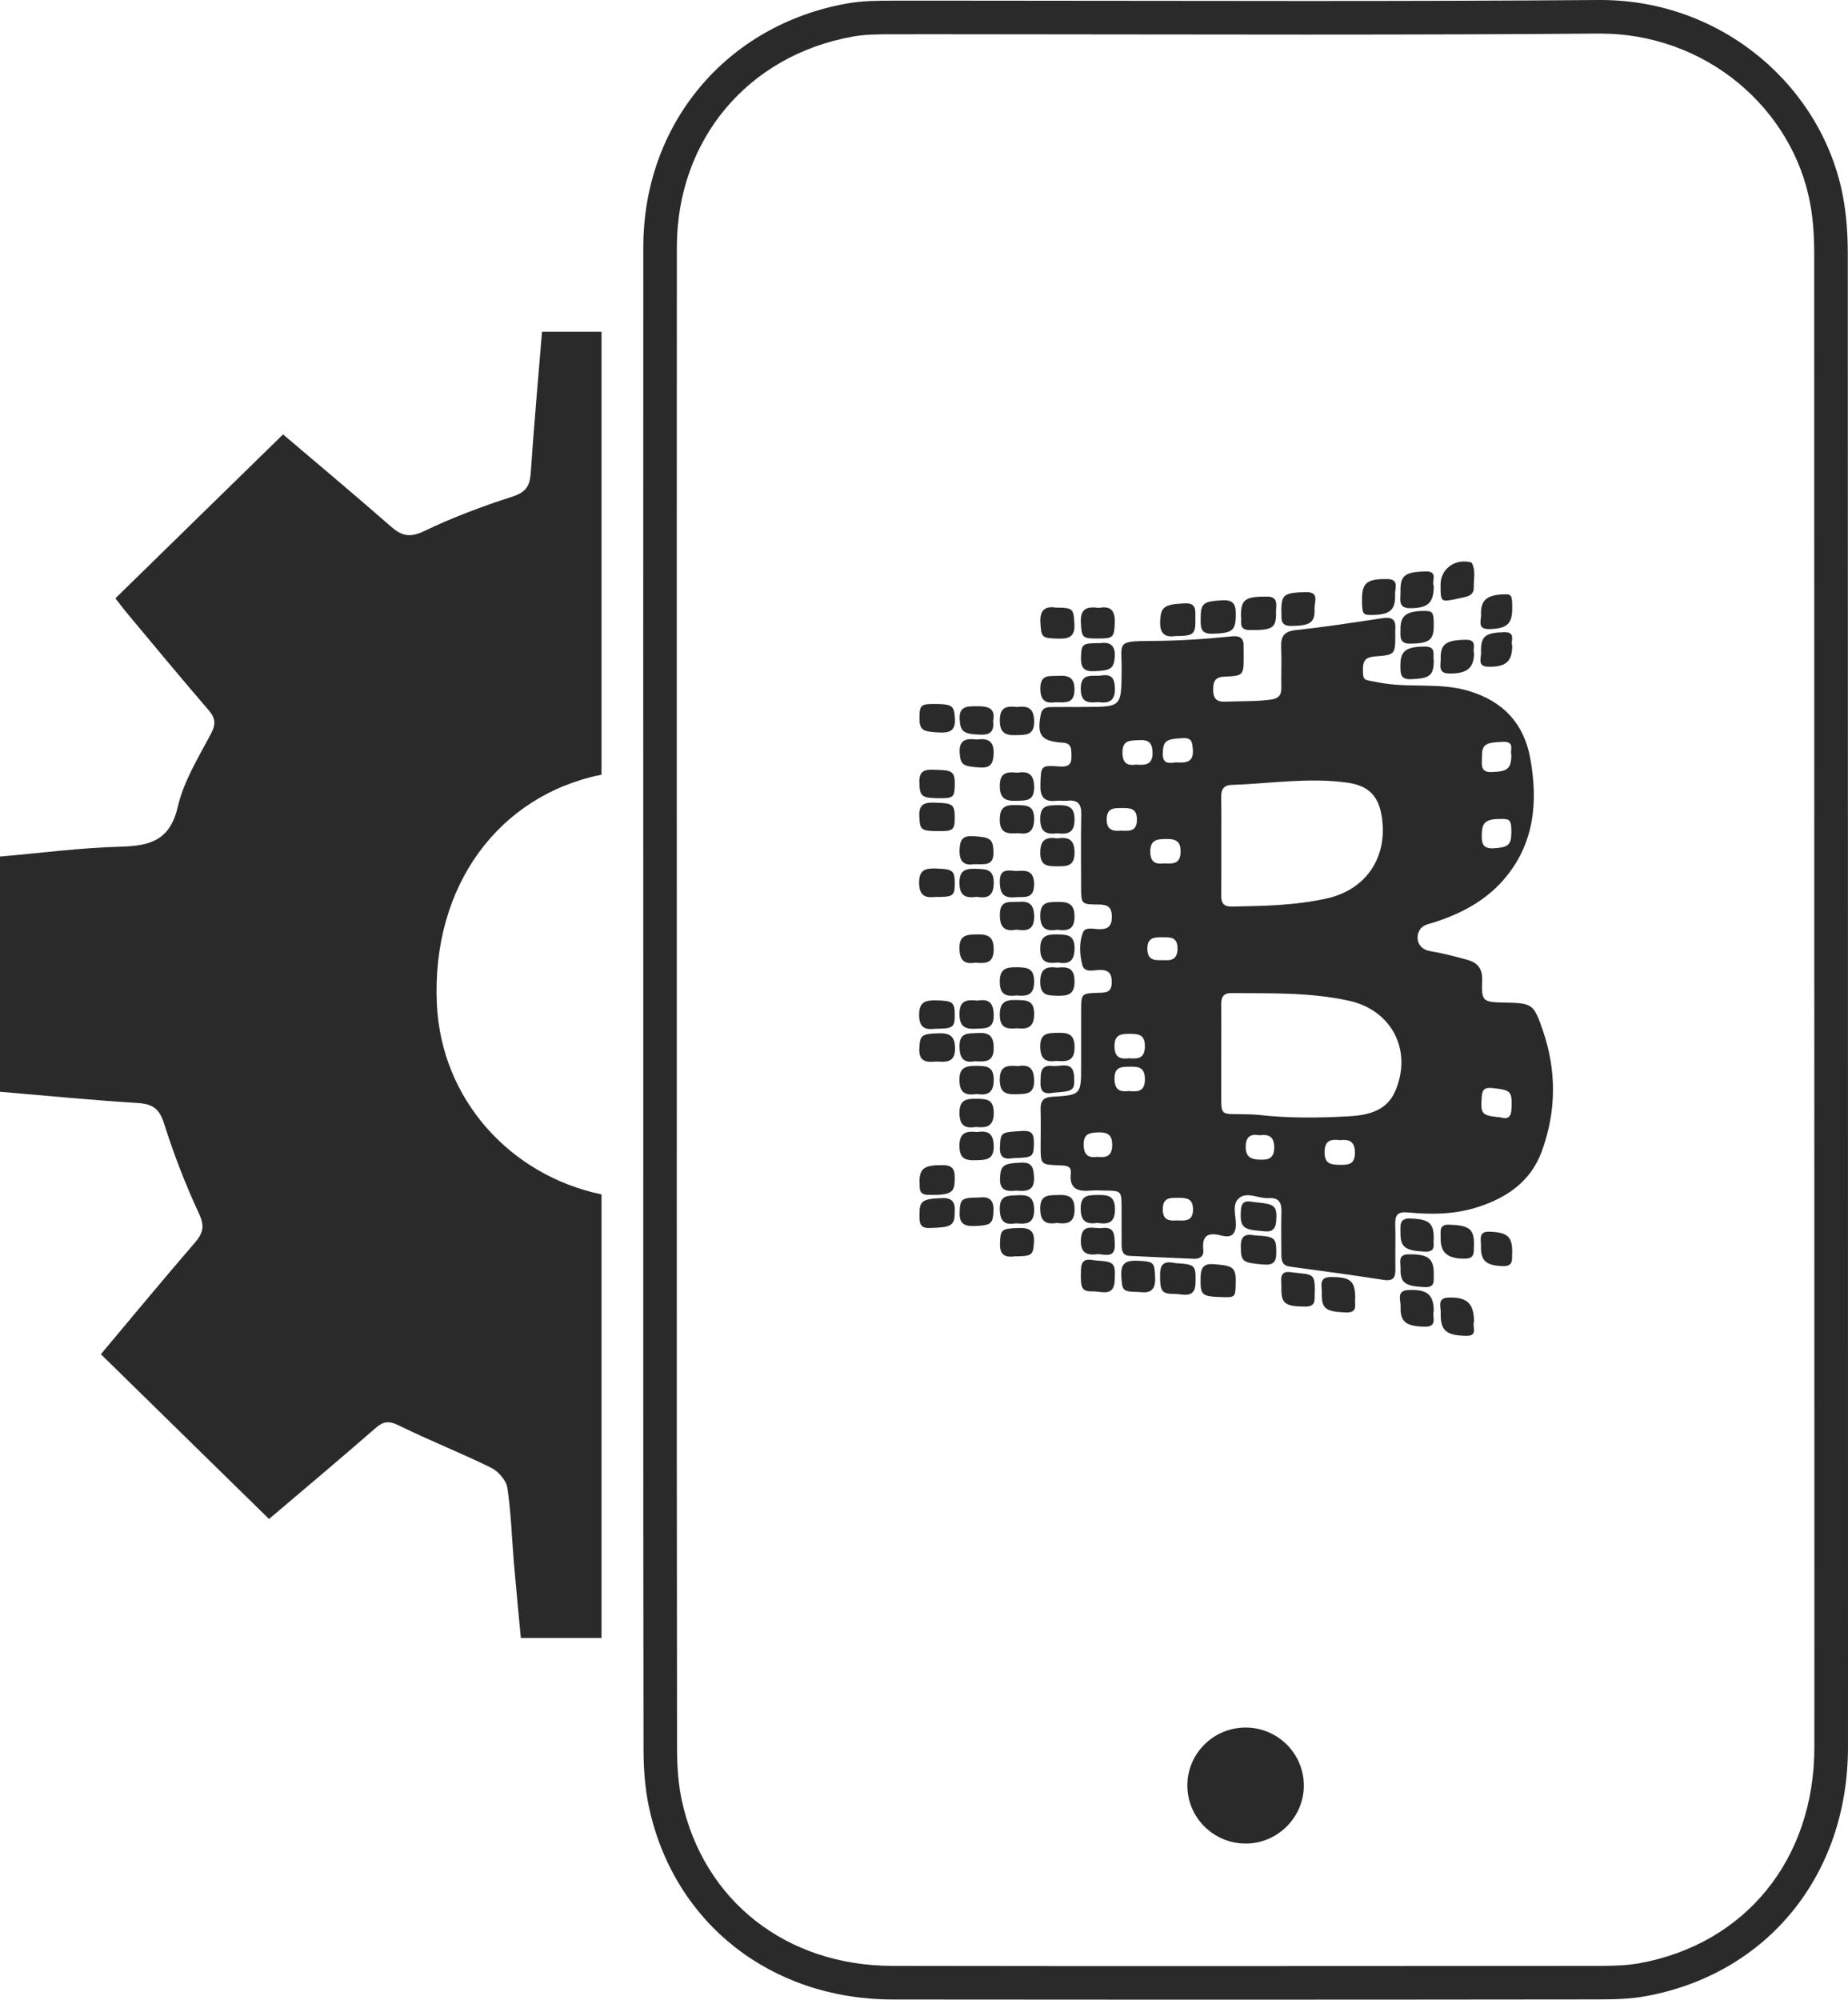
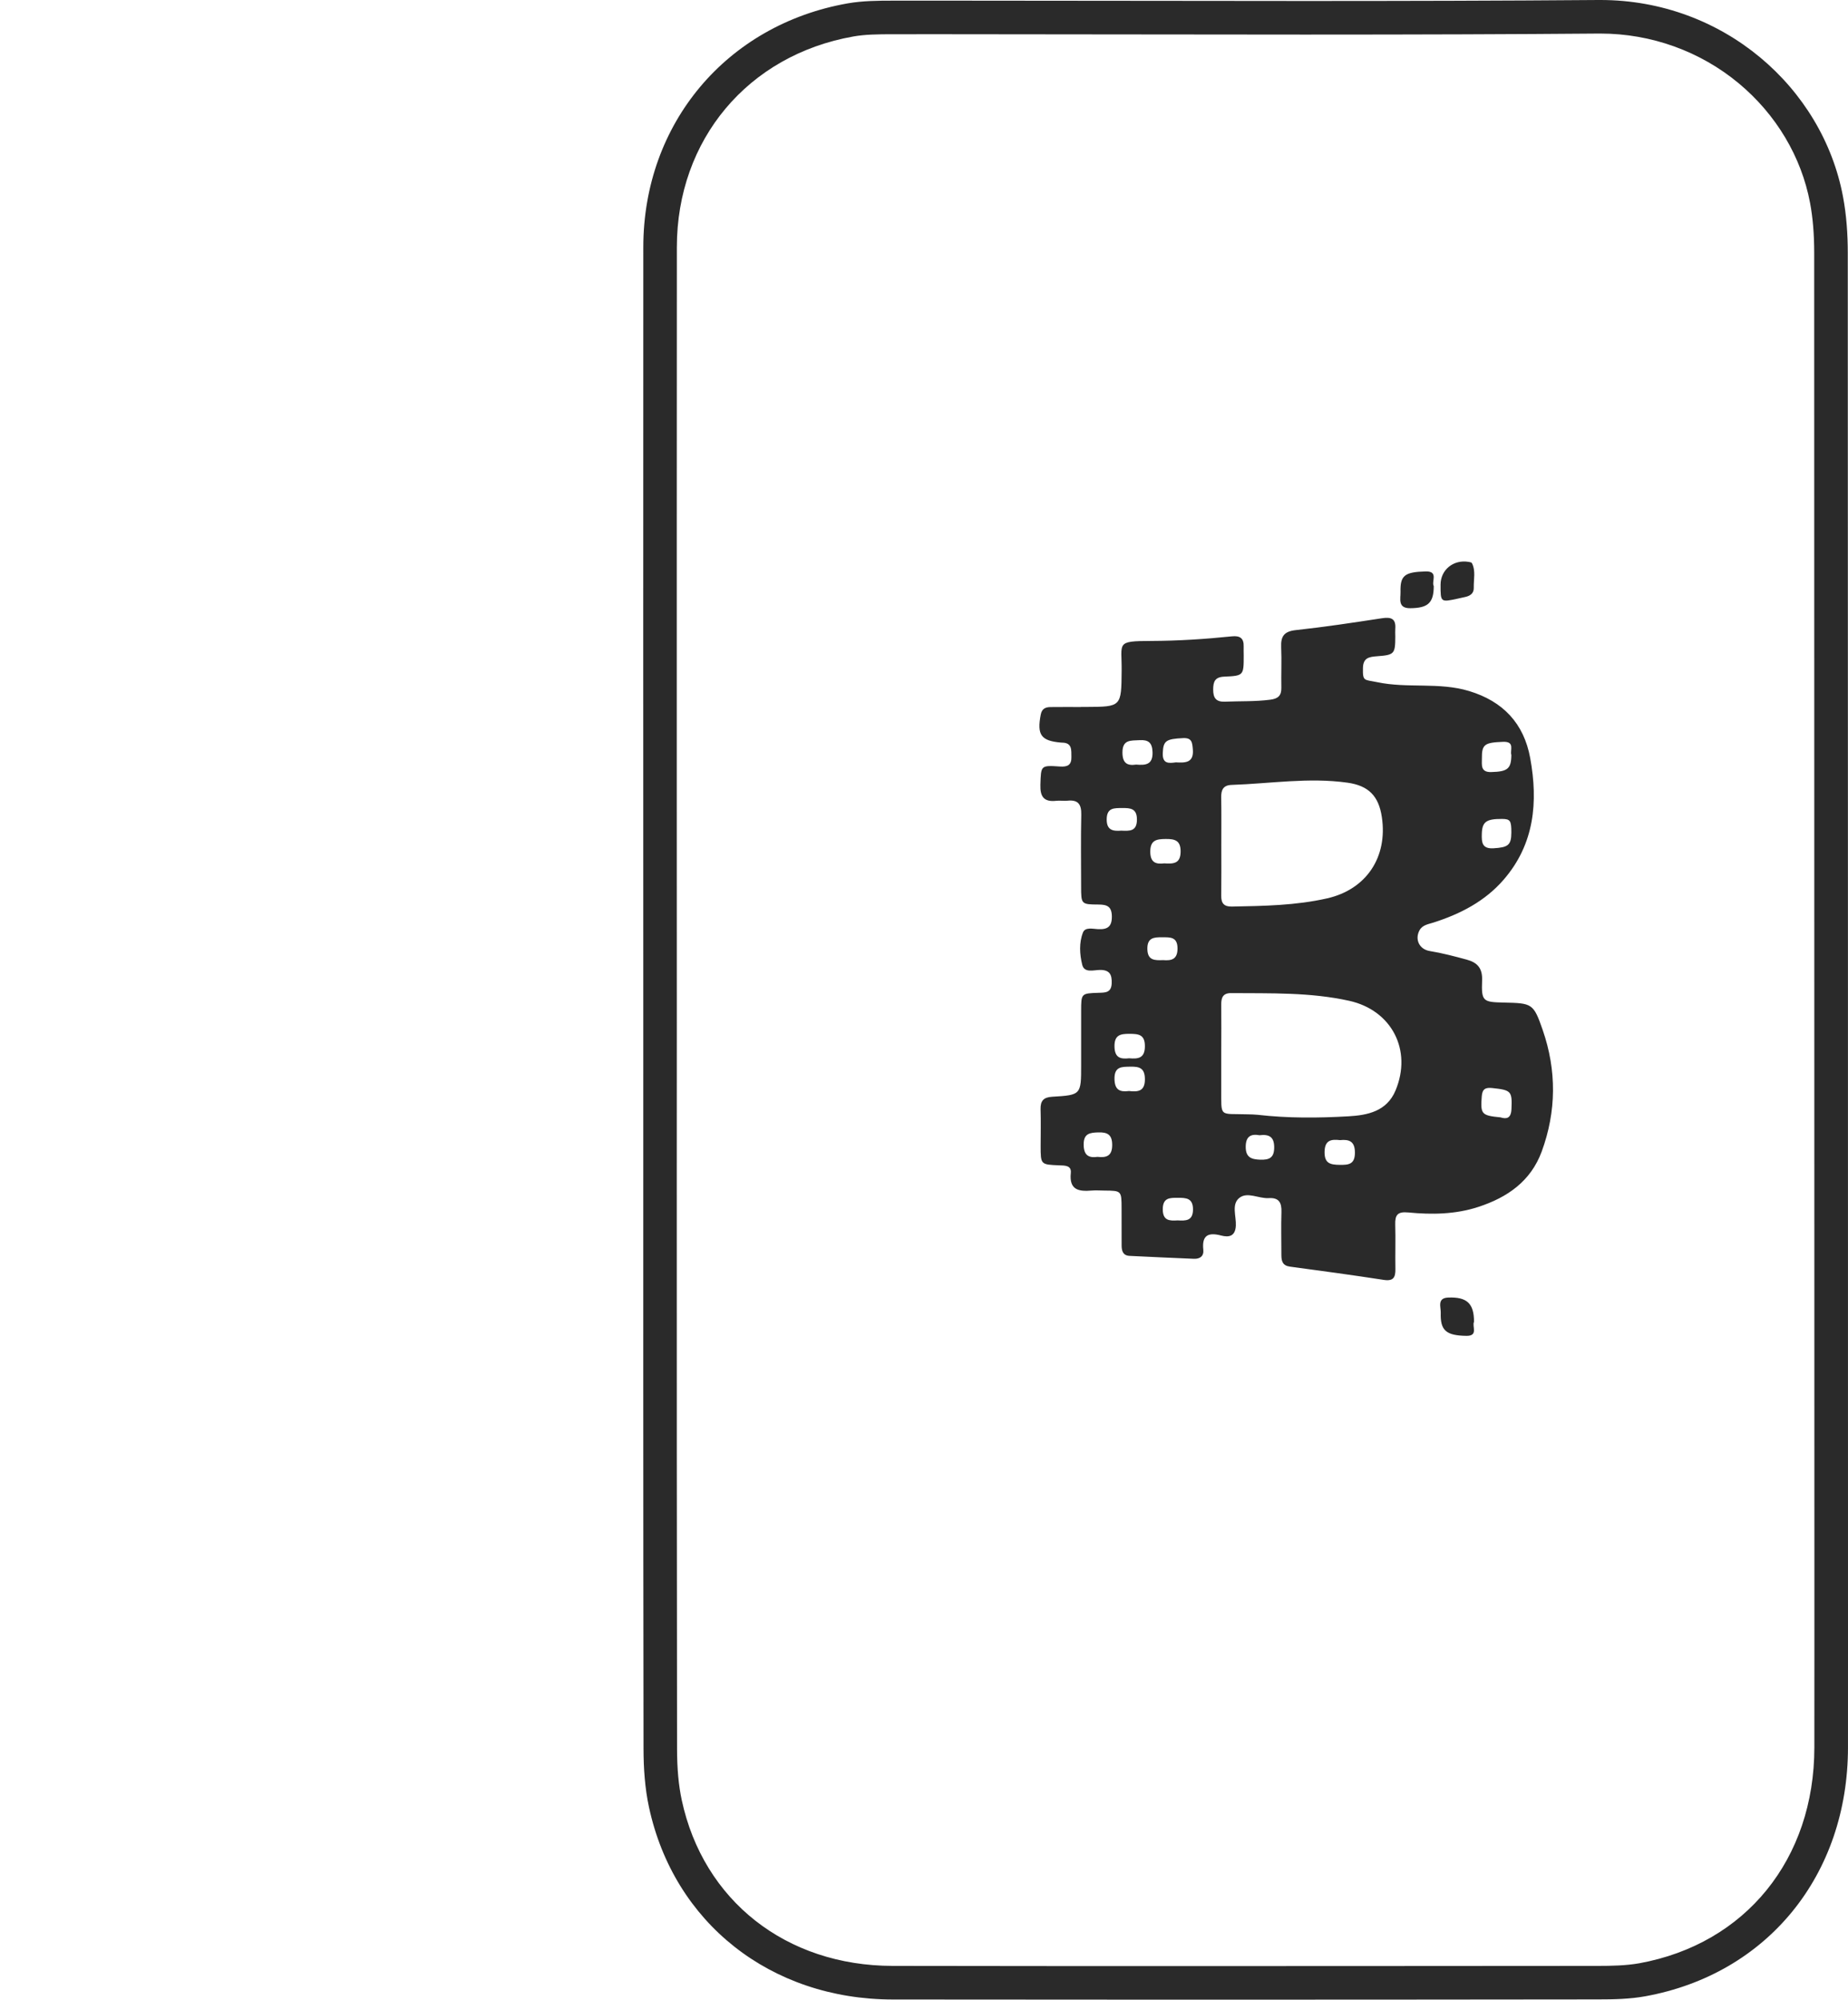
<svg xmlns="http://www.w3.org/2000/svg" width="84.867" height="91.811" viewBox="0 0 84.867 91.811">
-   <path fill="#2a2a2a" d="M57.188 79.317c-1.479.008-2.678 1.217-2.661 2.687.017 1.475 1.227 2.651 2.71 2.64 1.446-.012 2.644-1.221 2.64-2.666-.002-1.475-1.208-2.669-2.689-2.661zM24.373 21.725c-.042.597-.229.879-.844 1.077-1.376.442-2.742.956-4.047 1.581-.646.309-1.021.237-1.522-.202-1.675-1.466-3.383-2.894-4.961-4.236-2.587 2.529-5.121 5.007-7.7 7.526.203.261.392.512.595.753 1.222 1.462 2.438 2.933 3.681 4.375.324.375.349.647.109 1.098-.571 1.081-1.246 2.167-1.516 3.333-.356 1.546-1.256 1.806-2.618 1.843-1.857.05-3.71.294-5.55.454v10.799c2.141.182 4.228.387 6.32.516.679.044.994.249 1.212.935.446 1.409.981 2.801 1.607 4.142.274.585.185.903-.195 1.342-1.473 1.708-2.91 3.446-4.311 5.115 2.6 2.548 5.146 5.043 7.722 7.565 1.557-1.324 3.242-2.733 4.895-4.177.383-.337.643-.325 1.092-.104 1.386.681 2.829 1.246 4.216 1.931.329.161.691.578.742.924.173 1.144.205 2.313.302 3.469.099 1.151.212 2.294.317 3.421h3.705V54.838c-4.182-.872-7.373-4.358-7.563-8.77-.238-5.422 2.863-9.554 7.563-10.5V15.23h-2.732c-.18 2.189-.374 4.34-.519 6.495z" />
-   <path fill="none" d="M83.316 11.625c0-.87-.062-1.627-.191-2.313-.397-2.114-1.561-4.063-3.276-5.489-1.77-1.471-4.022-2.283-6.35-2.283h-.088c-3.913.032-8.193.047-13.469.047-2.844 0-5.69-.005-8.535-.008-2.845-.004-5.687-.009-8.531-.009l-.933.001h-.933c-.701.001-1.28.008-1.814.102-4.849.855-8.108 4.742-8.111 9.672-.005 8.412-.004 16.966-.004 25.238 0 3.459.002 6.92.002 10.379l-.002 6.869c0 8.732 0 16.979.013 26.459 0 .916.073 1.687.215 2.355.992 4.619 4.794 7.61 9.686 7.614 4.625.008 9.23.01 13.122.01 7.021 0 13.988-.008 19.271-.01.628 0 1.292-.013 1.893-.12 4.885-.888 8.042-4.78 8.043-9.917.001-5.392.002-.644.002-5.434-.001-13.994-.005-50.402-.01-63.163z" />
  <path fill="#2a2a2a" d="M84.867 75.327c0-12.908-.003-50.179-.01-63.703 0-.866-.059-1.747-.22-2.596C83.699 4.023 79.145 0 73.498 0h-.094c-4.488.035-8.974.045-13.463.045-5.687 0-11.379-.016-17.066-.016-.622 0-1.244.001-1.865.001-.696 0-1.402.006-2.083.125-5.569.982-9.38 5.529-9.384 11.189-.007 11.872-.001 23.745-.001 35.618 0 11.845-.006 21.487.011 33.33.001.895.062 1.806.25 2.678 1.143 5.316 5.585 8.825 11.191 8.833 4.374.006 8.749.008 13.123.008 6.424 0 12.851-.004 19.273-.012.722 0 1.458-.015 2.167-.144 5.607-1.018 9.309-5.563 9.309-11.433-.001-1.647-.001-3.27.001-4.895zM75.28 90.14c-.602.107-1.265.12-1.893.12-5.283.002-12.25.01-19.271.01-3.892 0-8.496-.002-13.122-.01-4.892-.004-8.694-2.995-9.686-7.614-.143-.669-.215-1.439-.215-2.355-.013-9.479-.013-17.727-.013-26.459l.002-6.869c0-3.458-.002-6.919-.002-10.379 0-8.272-.001-16.826.004-25.238.003-4.93 3.262-8.817 8.111-9.672.534-.094 1.113-.101 1.814-.102h.933l.933-.001c2.844 0 5.687.005 8.531.009 2.845.003 5.691.008 8.535.008 5.276 0 9.556-.015 13.469-.047h.088c2.327 0 4.58.812 6.35 2.283 1.716 1.426 2.879 3.375 3.276 5.489.129.685.191 1.442.191 2.313.005 12.761.009 49.169.009 63.165 0 4.79-.001.042-.002 5.434-.001 5.135-3.157 9.027-8.042 9.915z" />
-   <path clip-rule="evenodd" fill="none" d="M49.638 32.46v.004c-.464 0-.929-.004-1.394.002-.229.003-.398.069-.451.346-.179.929.01 1.204.923 1.284.019.001.039.002.058.003.476.005.419.352.427.661.009.363-.175.458-.515.436-.906-.062-.879-.051-.909.834-.018.548.16.802.725.74.172-.02.35.013.522-.005.489-.052.64.17.63.642-.024 1.104-.008 2.207-.007 3.311.002.795.003.81.797.814.391.002.61.085.615.544.005.479-.204.607-.633.587-.241-.011-.591-.106-.693.151-.186.473-.154 1.008-.034 1.487.097.387.527.236.813.234.458-.004.555.226.539.621-.018.433-.304.42-.606.429-.793.026-.795.029-.797.826-.001.832 0 1.665 0 2.497 0 1.359 0 1.371-1.329 1.45-.399.023-.545.188-.534.576.018.561.003 1.123.003 1.685.001.853.002.854.847.887.255.01.577-.007.539.354-.082.784.37.855.961.804.192-.017.387 0 .581.001.787.007.787.007.789.822.001.562.004 1.123.002 1.685-.001.258.059.476.363.491.985.05 1.971.092 2.956.134.28.012.464-.123.433-.413-.072-.67.226-.81.821-.655.35.091.648.041.673-.45.023-.434-.208-.98.156-1.274.373-.302.896.036 1.354.006.473-.029.598.211.584.639-.021.657-.003 1.316-.003 1.975 0 .275.055.487.393.532 1.438.193 2.875.388 4.309.609.448.069.541-.121.534-.502-.012-.679.012-1.356-.007-2.033-.013-.44.099-.609.598-.561 1.082.105 2.167.089 3.22-.255 1.331-.435 2.405-1.177 2.908-2.542.681-1.847.691-3.721.05-5.575-.426-1.231-.485-1.236-1.788-1.265-.965-.021-1.033-.058-.997-1.021.021-.557-.217-.817-.709-.951-.56-.152-1.12-.3-1.695-.394-.48-.077-.695-.534-.472-.949.134-.25.407-.283.641-.358 1.237-.396 2.366-.976 3.228-1.973 1.413-1.633 1.583-3.561 1.216-5.578-.29-1.592-1.248-2.609-2.81-3.08-1.38-.417-2.82-.111-4.218-.406-.601-.126-.666-.021-.653-.653.009-.47.288-.51.649-.537.799-.059.834-.109.836-.912 0-.117-.009-.233 0-.349.036-.465-.191-.549-.607-.485-1.319.202-2.639.402-3.965.546-.536.058-.69.286-.669.782.027.619-.005 1.239.008 1.858.008.361-.141.506-.503.554-.695.091-1.391.062-2.087.091-.41.017-.542-.173-.54-.56.001-.366.086-.572.513-.589.891-.038.89-.058.889-.975 0-.136-.006-.271-.002-.407.014-.384-.171-.506-.543-.468-1.231.127-2.467.207-3.706.211-1.639.006-1.343.069-1.355 1.359-.015 1.664-.003 1.664-1.638 1.671-.079.001-.156 0-.234 0zm16.518-5.619c-.002.815-.002.815.794.643.113-.025.226-.05.338-.075.229-.051.4-.166.393-.423-.012-.379.099-.769-.085-1.132-.019-.036-.101-.048-.155-.057-.692-.116-1.283.365-1.285 1.044zm1.536 33.852c.002-.848-.328-1.152-1.183-1.118-.523.02-.336.436-.345.699-.027.811.243 1.046 1.182 1.059.558.007.245-.45.346-.64zm-1.849-33.786c-.117-.197.235-.686-.37-.67-.97.025-1.176.186-1.157.941.007.315-.138.752.444.748.819-.008 1.082-.239 1.083-1.019zM55.14 28.365c.004.369-.053.75.532.733.901-.026 1.066-.132 1.079-.806.008-.424-.014-.759-.6-.73-.87.042-1.009.124-1.011.803zm.943 31.189c.626.021.649.002.665-.552.024-.815-.072-.89-1.03-.961-.495-.037-.576.23-.582.631-.013.792.04.85.947.882zm9.76.639c-.002-.757-.305-1.006-1.174-.963-.553.026-.337.476-.348.752-.027.707.241.917 1.116.931.621.01.313-.486.406-.72zm-8.854-31.901c.059.227-.141.628.388.635 1.067.013 1.24-.087 1.222-.821-.008-.289.142-.711-.405-.714-1.018-.007-1.204.126-1.205.9zm5.559-.79c-.001.661.036.731.381.733.899.004 1.167-.206 1.138-.961-.01-.255.199-.679-.346-.687-.938-.014-1.172.169-1.173.915zm-8.576 1.702c.872-.008.938-.069.925-.84-.005-.32.061-.681-.468-.66-.979.039-1.133.158-1.151.863-.016.566.274.702.694.637zm.003 28.79c-.34-.065-.698-.106-.7.508-.003.773.05.908.673.907.389 0 .94.246.956-.521.015-.797-.007-.842-.929-.894zm8.262 1.623c0-.81-.217-.989-1.134-.984-.556.003-.393.428-.4.717-.021.746.174.872 1.107.909.587.022.378-.393.427-.642zm-1.858-.282c.018-.948-.121-.791-1.11-.927-.551-.076-.414.39-.421.684-.021.766.156.891 1.097.898.548.005.4-.394.434-.655zM58.842 28.04c.043.276-.127.709.46.7.877-.013 1.096-.151 1.066-.813-.012-.279.245-.755-.402-.739-.99.023-1.119.102-1.124.852zM50.31 57.87c-.3-.039-.652-.144-.668.434-.024.854.016 1 .566.988.382-.009.952.263.983-.506.032-.81.006-.856-.881-.916zm17.382-.708c.005-.74-.212-.896-1.131-.934-.487-.021-.395.31-.402.58-.018.714.309.987 1.128.98.501-.004.369-.381.405-.626zm.001-27.168c-.08-.201.18-.625-.374-.619-.9.009-1.176.196-1.156.866.008.27-.146.67.368.682.823.018 1.158-.238 1.162-.929zM48.5 27.897c-.433-.071-.759.046-.721.688.04.677.058.714.777.736.485.016.819-.046.785-.669-.038-.697-.053-.75-.841-.755zm1.968.014c-.511-.072-.868.004-.831.662.038.693.05.742.759.744.737.001.77-.049.798-.708.024-.544-.158-.811-.726-.698zm1.854 31.408c.399.055.751-.001.728-.637-.026-.722-.053-.761-.783-.796-.5-.022-.806.061-.772.674.039.709.039.747.827.759zm5.314-2.596c-.325-.059-.659-.083-.653.496.007.709.067.758 1.032.839.431.037.594-.086.597-.52.003-.703-.052-.769-.976-.815zm8.207.143c-.002-.721-.213-.887-1.078-.922-.538-.022-.447.361-.45.671-.008.653.231.811 1.125.851.547.024.359-.365.403-.6zm0-28.128c.002-.6-.041-.681-.368-.686-.855-.014-1.166.199-1.16.819.002.313-.083.69.451.683.862-.014 1.075-.163 1.077-.816zm-8.144 26.467c-.309-.023-.673-.199-.712.361-.049.71.071.887.807.939.341.024.767.17.813-.431.052-.69-.043-.794-.908-.869zm-13.854.405c.02-.341-.067-.62-.566-.602-.917.033-1.057.118-1.053.762.002.318-.018.628.464.612 1.025-.032 1.156-.1 1.155-.772zm-.816-17.451c.743.011.815-.044.815-.617.001-.599-.092-.666-.842-.687-.436-.013-.811-.021-.785.601.026.632.063.693.812.703zm-.091 3.023c.84.005.904-.042.908-.61.004-.604-.091-.669-.833-.694-.478-.017-.806.021-.804.654s.33.696.729.65zm.012 6.052c.821-.006.896-.063.895-.634-.001-.595-.098-.652-.85-.67-.493-.011-.791.066-.786.679.005.649.366.664.741.625zm22.893 11.259c.001-.722-.254-.917-1.175-.902-.483.008-.342.382-.35.634-.02.683.203.822 1.096.871.527.029.411-.315.429-.603zm0-28.176c-.049-.234.129-.628-.392-.631-.857-.003-1.143.197-1.138.837.002.325-.049.681.474.662.874-.033 1.056-.163 1.056-.868zm-22.809 6.33c.737.014.797-.028.811-.571.016-.626-.083-.714-.808-.729-.412-.009-.838-.083-.818.571.02.626.088.714.815.729zm-.808 17.579c.039.247-.105.625.404.633.992.018 1.203-.083 1.213-.643.005-.353.031-.712-.502-.721-.861-.012-1.103.125-1.115.731zm.78-5.488c.448.024.856.061.853-.609-.002-.604-.294-.706-.798-.687-.745.029-.815.094-.842.703-.028.625.352.634.787.593zm.005-16.416c-.709-.012-.778.04-.784.593-.006.6.113.678.902.715.455.021.749-.053.724-.609-.028-.602-.103-.686-.842-.699zm26.436-2.678c-.092-.191.201-.63-.365-.617-.882.02-1.092.184-1.067.942.008.24-.183.628.321.642.807.021 1.111-.23 1.111-.967zm0-1.689c.001-.625-.028-.679-.367-.668-.799.025-1.089.264-1.065.938.009.257-.188.673.368.66.809-.02 1.063-.233 1.064-.93zm0 29.525c0-.71-.223-.896-1.035-.93-.535-.022-.393.374-.4.649-.02.69.23.903.997.933.557.022.398-.391.438-.652zM44.856 41.176c.463.077.774-.003.78-.635.007-.665-.379-.633-.827-.651-.482-.02-.755.078-.748.661.008.582.284.698.795.625zm1.824 1.506c.475.074.824.025.811-.624-.011-.523-.215-.69-.699-.653-.408.031-.875-.115-.875.59 0 .57.2.794.763.687zm-1.891 1.519c.464.035.844.046.846-.61.002-.598-.269-.7-.772-.689-.469.01-.815.023-.8.66.011.559.247.714.726.639zm3.799-.008c.479.088.758-.042.759-.655 0-.614-.333-.626-.782-.636-.491-.009-.803.054-.794.68.01.604.319.668.817.611zm-1.833 4.754c-.47-.036-.846-.037-.842.626.003.579.261.685.746.666.447-.017.848.026.831-.645-.013-.561-.242-.728-.735-.647zm1.799-4.52c-.489-.066-.785.038-.783.659.002.617.336.621.781.632.491.012.805-.052.795-.677-.01-.604-.322-.667-.793-.614zm-3.664 1.514c-.449-.045-.831-.047-.828.615.002.562.234.702.735.676.44-.022.852.039.837-.637-.012-.551-.216-.744-.744-.654zm1.818 1.269c.47.051.782-.028.784-.652.003-.649-.357-.631-.813-.645-.509-.016-.772.103-.765.694.007.608.336.646.794.603zm-1.951 1.517c.469.02.881.061.877-.613-.004-.548-.209-.718-.724-.685-.435.026-.857-.051-.847.626.008.54.191.76.694.672zm3.765-.016c.474.041.832.014.826-.639-.006-.59-.287-.663-.76-.652-.458.012-.831-.007-.817.654.012.58.272.705.751.637zm-3.673 1.519c.47.069.786-.019.786-.646.001-.6-.303-.646-.766-.646-.477.002-.819.028-.808.668.011.582.281.698.788.624zm-.037 1.515c.478.04.823-.001.825-.646.002-.656-.358-.644-.82-.65-.476-.006-.761.074-.754.661.005.576.265.709.749.635zm.064.229c-.477-.048-.82.001-.815.645.004.588.28.666.757.651.461-.015.832-.01.817-.663-.013-.575-.27-.706-.759-.633zm3.661 4.176c.457.056.813.023.811-.627-.001-.583-.274-.674-.753-.657-.45.015-.838-.021-.824.647.012.574.255.716.766.637zm1.869-.001c.458.069.799.021.798-.624 0-.587-.282-.668-.755-.659-.457.008-.833-.019-.82.646.012.577.267.707.777.637zm-3.816 1.535c.82-.007.853-.058.893-.642.04-.582-.253-.679-.74-.66-.756.028-.795.069-.82.708-.023.574.29.644.667.594zm.068-1.517c.453.038.837.043.833-.622-.003-.572-.249-.695-.743-.667-.44.025-.85-.031-.835.645.013.561.229.736.745.644zM46.7 32.46c-.438-.047-.777-.021-.785.589-.008.581.234.725.755.704.447-.019.825.023.822-.635-.003-.611-.295-.72-.792-.658zm.029 3.017c-.445-.041-.805-.045-.813.585-.009.597.254.727.771.705.426-.018.803.028.804-.606-.001-.587-.236-.774-.762-.684zm.03 2.777c.476.071.723-.071.732-.645.012-.665-.374-.632-.827-.645-.479-.014-.747.07-.751.656-.006.663.369.666.846.634zm1.792.005c.472.056.786-.005.795-.61.011-.623-.301-.691-.792-.681-.443.009-.781.007-.784.626-.002.621.293.728.781.665zm-1.866 7.446c.464.043.807.004.807-.637 0-.633-.333-.651-.803-.66-.499-.008-.783.079-.775.685.008.593.308.666.771.612zm1.873-7.211c-.509-.077-.788.048-.787.659.001.623.352.619.788.621.44.002.786-.005.788-.622.002-.61-.28-.737-.789-.658zm-3.599 16.489c-.82.004-.866.064-.889.691-.018.498.205.63.662.615.784-.025.869-.096.893-.71.023-.563-.285-.645-.666-.596zm3.591-12.295c.443.05.787.028.795-.587.007-.607-.293-.703-.789-.692-.436.01-.783.003-.785.621 0 .602.267.741.779.658zm-1.878 11.977c.462.043.854.021.813-.634-.026-.402-.073-.67-.573-.651-.833.031-.959.124-.987.708-.029.582.311.623.747.577zm-1.81-20.711c-.468-.055-.827-.011-.79.601.033.556.144.639.953.683.467.025.584-.182.605-.616.03-.609-.273-.739-.768-.668zm-.121 5.724c.456-.002.903.101.883-.561-.018-.596-.132-.686-.963-.728-.478-.024-.577.2-.594.624-.023.559.219.739.674.665zm.868-6.583c.119-.608-.265-.672-.755-.669-.438.003-.82-.012-.783.612.034.565.187.677 1.005.693.454.01.581-.213.533-.636zm4.904-3.566c-.816-.002-.849.036-.869.64-.014.413.079.663.567.649.793-.022.943-.121.982-.649.042-.583-.265-.701-.68-.64zm-3.959 23.642c.892-.022.919-.055.925-.705.003-.37-.071-.564-.518-.539-1.007.056-1.006.056-1.041.724-.03.583.298.572.634.52zm1.876-3.007c.875-.059.924-.107.9-.718-.03-.765-.608-.461-.988-.505-.603-.07-.543.368-.558.763-.02.555.323.516.646.46zm1.999-17.928c.483.071.796-.039.771-.654-.019-.451-.161-.638-.616-.569-.415.062-.96-.161-.951.625.007.61.333.647.796.598zm.006 25.343c.382.037.786.166.76-.455-.018-.41.003-.816-.583-.74-.378.05-.932-.253-.974.52-.035.655.305.744.797.675zm-3.771-17.587c-.389-.037-.764-.12-.75.517.011.529.184.734.707.688.406-.035.86.113.867-.584.006-.655-.365-.662-.824-.621zm1.793-7.749c.457.002.872.092.887-.557.013-.579-.265-.683-.741-.656-.396.022-.818-.089-.826.564-.008.569.242.716.68.649z" />
  <path fill-rule="evenodd" clip-rule="evenodd" fill="#2a2a2a" d="M70.849 47.296c-.426-1.231-.485-1.236-1.788-1.265-.965-.021-1.033-.058-.997-1.021.021-.557-.217-.817-.709-.951-.56-.152-1.12-.3-1.695-.394-.48-.077-.695-.534-.472-.949.134-.25.407-.283.641-.358 1.237-.396 2.366-.976 3.228-1.973 1.413-1.633 1.583-3.561 1.216-5.578-.29-1.592-1.248-2.609-2.81-3.08-1.38-.417-2.82-.111-4.218-.406-.601-.126-.666-.021-.653-.653.009-.47.288-.51.649-.537.799-.059.834-.109.836-.912 0-.117-.009-.233 0-.349.036-.465-.191-.549-.607-.485-1.319.202-2.639.402-3.965.546-.536.058-.69.286-.669.782.027.619-.005 1.239.008 1.858.008.361-.141.506-.503.554-.695.091-1.391.062-2.087.091-.41.017-.542-.173-.54-.56.001-.366.086-.572.513-.589.891-.038.89-.058.889-.975 0-.136-.006-.271-.002-.407.014-.384-.171-.506-.543-.468-1.231.127-2.467.207-3.706.211-1.639.006-1.343.069-1.355 1.359-.015 1.664-.003 1.664-1.638 1.671h-.232v.004c-.464 0-.929-.004-1.394.002-.229.003-.398.069-.451.346-.179.929.01 1.204.923 1.284.019.001.039.002.058.003.476.005.419.352.427.661.009.363-.175.458-.515.436-.906-.062-.879-.051-.909.834-.018.548.16.802.725.74.172-.02.35.013.522-.005.489-.052.64.17.63.642-.024 1.104-.008 2.207-.007 3.311.002.795.003.81.797.814.391.002.61.085.615.544.005.479-.204.607-.633.587-.241-.011-.591-.106-.693.151-.186.473-.154 1.008-.034 1.487.097.387.527.236.813.234.458-.004.555.226.539.621-.018.433-.304.42-.606.429-.793.026-.795.029-.797.826-.001.832 0 1.665 0 2.497 0 1.359 0 1.371-1.329 1.45-.399.023-.545.188-.534.576.018.561.003 1.123.003 1.685.001.853.002.854.847.887.255.01.577-.007.539.354-.082.784.37.855.961.804.192-.017.387 0 .581.001.787.007.787.007.789.822.001.562.004 1.123.002 1.685-.001.258.059.476.363.491.985.05 1.971.092 2.956.134.28.012.464-.123.433-.413-.072-.67.226-.81.821-.655.35.091.648.041.673-.45.023-.434-.208-.98.156-1.274.373-.302.896.036 1.354.006.473-.029.598.211.584.639-.021.657-.003 1.316-.003 1.975 0 .275.055.487.393.532 1.438.193 2.875.388 4.309.609.448.069.541-.121.534-.502-.012-.679.012-1.356-.007-2.033-.013-.44.099-.609.598-.561 1.082.105 2.167.089 3.22-.255 1.331-.435 2.405-1.177 2.908-2.542.678-1.846.689-3.72.048-5.575zm-2.795-12.477c-.006-.647.125-.725.969-.759.571-.023.311.394.384.602-.005.64-.179.767-.926.786-.5.013-.425-.333-.427-.629zm-.004 3.473c.015-.555.194-.695.922-.692.383.001.436.077.435.619-.001.585-.149.689-.825.729-.526.029-.542-.279-.532-.656zm-14.651-3.717c.023-.559.14-.65.941-.686.405-.018.413.218.439.513.056.632-.354.624-.781.601-.336.048-.619.064-.599-.428zm.131 3.946c.423-.005.696.062.688.589-.008.562-.351.552-.753.53-.387.048-.639-.039-.64-.539-.001-.534.293-.576.705-.58zm-1.201-4.538c.408-.024.586.112.6.55.019.589-.331.605-.753.572-.426.065-.629-.082-.629-.558-.001-.603.392-.54.782-.564zm-1.505 3.629c.006-.533.345-.509.708-.513.379-.004.685.016.68.539-.005.541-.341.516-.72.5-.366.028-.674-.007-.668-.526zm-.421 15.503c-.433.064-.635-.097-.637-.567-.002-.505.281-.545.673-.556.429-.013.639.11.637.585-.002.502-.268.584-.673.538zm1.443-3.023c-.428.056-.651-.056-.664-.541-.015-.595.338-.571.745-.577.401-.007.643.068.651.558.01.589-.329.604-.732.56zm.008-1.503c-.397.045-.661-.023-.672-.532-.011-.54.269-.592.69-.591.412.003.709.026.706.575-.003.558-.321.581-.724.548zm.837-5.019c-.007-.525.305-.539.683-.537.365.002.7-.026.702.513.001.513-.289.567-.663.536-.385.015-.714.018-.722-.512zm1.387 12.462c-.367.024-.682.017-.679-.516.003-.533.328-.521.695-.521.374-.001.693.011.693.532-.001.535-.335.525-.709.505zm2.48-19.994c1.773-.06 3.543-.352 5.321-.103.979.137 1.436.619 1.58 1.576.277 1.837-.707 3.325-2.51 3.735-1.44.327-2.913.35-4.382.377-.347.006-.487-.146-.483-.486.009-.774.003-1.548.003-2.321-.001-.735.008-1.471-.005-2.205-.007-.348.097-.56.476-.573zm1.313 17.207c-.401-.015-.661-.103-.663-.582-.002-.485.231-.614.632-.541.441-.053.675.071.676.554.001.482-.226.583-.645.569zm3.647.237c-.411-.007-.695-.055-.689-.589.006-.539.292-.597.709-.546.42-.044.685.052.685.575-.001.546-.299.566-.705.56zm2.57-3.415c-.402.961-1.287 1.136-2.159 1.186-1.388.079-2.782.091-4.17-.069-.153-.017-.309-.018-.463-.022-1.333-.044-1.205.178-1.212-1.219-.003-.541 0-1.082 0-1.624.002-.734.007-1.469 0-2.203-.003-.318.085-.522.453-.52 1.815.015 3.634-.043 5.425.354 1.948.432 2.901 2.265 2.126 4.117zm5.324.852c-.018.447-.244.464-.506.382-.876-.083-.921-.152-.858-.967.026-.342.174-.412.488-.378.868.092.911.147.876.963zM66.156 26.841c.002-.679.592-1.16 1.285-1.044.054.009.136.021.155.057.185.363.074.753.085 1.132.007.257-.164.373-.393.423-.113.025-.226.05-.338.075-.796.172-.796.172-.794-.643zM67.692 60.693c-.102.19.212.647-.346.64-.938-.013-1.208-.248-1.182-1.059.009-.264-.178-.68.345-.699.856-.034 1.186.27 1.183 1.118zM65.843 26.907c-.001.779-.265 1.011-1.082 1.018-.583.004-.437-.433-.444-.748-.02-.755.187-.916 1.157-.941.604-.015.252.474.369.671z" />
-   <path fill-rule="evenodd" clip-rule="evenodd" fill="#2a2a2a" d="M55.139 28.365c.002-.68.142-.761 1.012-.804.586-.029.608.307.6.73-.013.674-.178.78-1.079.806-.586.018-.528-.363-.533-.732zM56.083 59.554c-.907-.032-.96-.09-.947-.882.006-.4.087-.668.582-.631.958.071 1.055.146 1.03.961-.016.554-.039.574-.665.552zM65.843 60.193c-.094.234.215.73-.406.72-.875-.014-1.143-.224-1.116-.931.01-.276-.205-.726.348-.752.87-.043 1.172.206 1.174.963zM56.989 28.292c0-.775.187-.907 1.205-.9.546.003.397.426.405.714.019.733-.155.833-1.222.821-.529-.007-.329-.408-.388-.635zM62.548 27.502c.001-.746.235-.929 1.173-.915.545.008.336.432.346.687.029.755-.239.965-1.138.961-.346-.002-.382-.072-.381-.733zM53.972 29.204c-.42.065-.709-.07-.694-.638.018-.705.172-.824 1.151-.863.529-.021.463.34.468.66.013.772-.053.832-.925.841zM53.975 57.994c.922.053.944.098.929.894-.015.768-.566.521-.956.521-.624.001-.676-.134-.673-.907.002-.615.359-.574.7-.508zM62.237 59.617c-.049.249.16.664-.427.642-.933-.037-1.128-.163-1.107-.909.008-.289-.156-.714.4-.717.918-.006 1.134.174 1.134.984zM60.379 59.335c-.034.261.114.659-.435.655-.94-.008-1.117-.133-1.097-.898.008-.294-.13-.76.421-.684.99.136 1.129-.021 1.111.927zM58.842 28.04c.004-.75.134-.829 1.124-.853.647-.016.39.46.402.739.03.663-.189.801-1.066.813-.587.01-.417-.423-.46-.699zM50.31 57.87c.887.061.914.106.881.916-.031.769-.601.497-.983.506-.551.012-.59-.135-.566-.988.015-.578.367-.473.668-.434zM67.692 57.162c-.036.245.096.622-.405.627-.819.007-1.146-.267-1.128-.98.007-.271-.085-.601.402-.58.919.036 1.137.192 1.131.933zM67.693 29.994c-.004.691-.34.947-1.163.928-.514-.012-.359-.412-.368-.682-.02-.67.256-.856 1.156-.866.556-.005.295.419.375.62zM48.5 27.897c.789.004.803.058.841.755.034.623-.3.685-.785.669-.719-.022-.737-.059-.777-.736-.039-.642.287-.758.721-.688zM50.468 27.911c.567-.113.75.154.726.698-.028.659-.061.709-.798.708-.708-.001-.721-.05-.759-.744-.036-.657.32-.734.831-.662zM52.322 59.319c-.788-.012-.788-.05-.828-.759-.033-.613.272-.696.772-.674.73.035.757.074.783.796.024.636-.328.692-.727.637zM57.636 56.723c.924.046.979.112.976.815-.003.434-.166.557-.597.52-.965-.081-1.025-.13-1.032-.839-.006-.579.328-.554.653-.496zM65.843 56.866c-.044.235.144.624-.402.6-.894-.04-1.133-.197-1.125-.851.003-.31-.087-.693.45-.671.864.035 1.075.201 1.077.922zM65.843 28.738c-.002.653-.214.802-1.077.815-.534.008-.448-.37-.451-.683-.006-.62.305-.833 1.16-.819.327.006.37.087.368.687zM57.699 55.204c.866.076.96.181.907.871-.045.601-.472.455-.813.431-.736-.053-.856-.229-.807-.939.039-.562.404-.386.713-.363zM43.845 55.61c.001.672-.13.74-1.155.772-.482.016-.462-.294-.464-.612-.004-.644.135-.729 1.053-.762.499-.018.586.261.566.602zM43.029 38.159c-.749-.01-.786-.07-.812-.703-.025-.622.349-.614.785-.601.75.021.843.087.842.687 0 .573-.072.627-.815.617zM42.938 41.182c-.398.046-.728-.018-.729-.65s.326-.671.804-.654c.741.025.837.09.833.694-.005.568-.068.615-.908.61zM42.95 47.234c-.375.039-.736.024-.741-.625-.005-.612.293-.689.786-.679.752.018.849.075.85.67.001.57-.074.628-.895.634zM65.844 58.494c-.019.287.098.631-.43.602-.893-.049-1.115-.188-1.096-.871.007-.252-.134-.626.35-.634.921-.015 1.177.18 1.176.903zM65.843 30.317c0 .705-.182.835-1.056.868-.522.02-.471-.337-.474-.662-.005-.64.281-.84 1.138-.837.521.003.343.397.392.631zM43.034 36.647c-.727-.015-.795-.103-.814-.729-.021-.653.406-.58.818-.571.725.015.823.103.808.729-.015.543-.075.585-.812.571zM42.226 54.226c.012-.606.255-.743 1.115-.73.533.009.507.368.502.721-.01.56-.221.66-1.213.643-.51-.009-.366-.387-.404-.634zM43.006 48.738c-.435.041-.815.032-.787-.593.027-.609.097-.674.842-.703.504-.02.796.083.798.687.004.669-.405.633-.853.609zM43.011 32.322c.739.013.814.097.842.699.025.556-.269.63-.724.609-.789-.037-.908-.115-.902-.715.006-.553.074-.605.784-.593zM69.447 29.644c0 .738-.304.989-1.111.967-.504-.013-.313-.402-.321-.642-.024-.758.186-.923 1.067-.942.566-.013.273.425.365.617zM69.447 27.955c-.001.697-.255.91-1.064.929-.556.013-.359-.403-.368-.66-.024-.674.266-.912 1.065-.938.339-.01.368.044.367.669zM69.447 57.48c-.04.261.12.674-.438.652-.767-.029-1.017-.242-.997-.933.008-.275-.135-.672.4-.649.812.034 1.035.22 1.035.93zM44.856 41.176c-.511.072-.787-.043-.795-.625-.007-.583.266-.681.748-.661.448.019.834-.014.827.651-.006.632-.316.712-.78.635zM46.68 42.682c-.563.106-.763-.117-.763-.688 0-.705.467-.559.875-.59.483-.037.688.13.699.653.013.651-.336.699-.811.625zM44.789 44.201c-.479.075-.715-.08-.727-.64-.015-.637.332-.65.8-.66.504-.011.775.092.772.689-.001.657-.381.646-.845.611zM48.588 44.193c-.498.058-.807-.007-.817-.611-.009-.626.303-.688.794-.68.449.01.782.021.782.636-.001.613-.281.743-.759.655zM46.755 48.947c.493-.081.722.086.735.647.017.671-.384.628-.831.645-.485.019-.743-.087-.746-.666-.004-.663.372-.662.842-.626zM48.554 44.427c.471-.054.784.01.793.614.01.625-.304.688-.795.677-.445-.011-.779-.015-.781-.632-.002-.621.294-.725.783-.659zM44.89 45.941c.528-.09.732.104.745.654.015.676-.397.614-.837.637-.501.026-.733-.114-.735-.676-.004-.662.378-.66.827-.615zM46.708 47.21c-.458.043-.787.005-.794-.603-.007-.592.256-.71.765-.694.456.014.816-.005.813.645-.002.624-.314.703-.784.652zM44.757 48.727c-.502.088-.686-.132-.693-.672-.01-.677.412-.6.847-.626.514-.033.72.137.724.685.003.674-.409.633-.878.613zM48.522 48.711c-.479.067-.739-.058-.751-.637-.014-.661.36-.643.817-.654.473-.011.754.063.76.652.006.653-.352.68-.826.639zM44.849 50.23c-.507.074-.777-.042-.788-.625-.012-.64.331-.666.808-.668.463 0 .767.047.766.646 0 .628-.316.716-.786.647zM44.812 51.745c-.484.074-.744-.059-.75-.636-.006-.587.278-.667.754-.661.462.007.822-.006.82.65-.001.646-.346.687-.824.647zM44.876 51.974c.489-.073.746.058.759.633.015.653-.356.648-.817.663-.477.015-.753-.063-.757-.651-.005-.644.338-.693.815-.645zM48.537 56.15c-.51.079-.754-.063-.766-.637-.014-.668.374-.633.824-.647.479-.017.751.074.753.657.001.65-.355.683-.811.627zM50.406 56.149c-.51.07-.765-.06-.777-.637-.013-.665.363-.639.82-.646.473-.009.755.072.755.659.001.644-.34.693-.798.624zM46.59 57.684c-.376.05-.689-.021-.667-.594.025-.639.064-.68.82-.708.487-.019.78.078.74.66-.041.584-.073.635-.893.642zM46.658 56.167c-.516.092-.732-.083-.745-.645-.015-.676.396-.619.835-.645.494-.028.739.095.743.667.004.666-.381.662-.833.623zM46.7 32.46c.497-.062.789.047.792.658.003.659-.375.617-.822.635-.521.021-.763-.123-.755-.704.008-.611.347-.636.785-.589zM46.729 35.477c.527-.09.762.098.761.684-.001.635-.377.588-.804.606-.517.021-.78-.108-.771-.705.009-.63.368-.626.814-.585zM46.759 38.254c-.477.031-.852.028-.846-.634.004-.585.272-.67.751-.656.453.013.838-.02.827.645-.01.574-.257.717-.732.645zM48.551 38.259c-.488.063-.784-.044-.781-.664.003-.62.34-.618.784-.626.492-.011.803.058.792.681-.009.604-.323.665-.795.609zM46.685 45.705c-.463.055-.763-.019-.771-.612-.008-.605.276-.692.775-.685.471.009.803.027.803.66 0 .64-.343.68-.807.637zM48.558 38.494c.509-.079.791.048.789.658-.002.617-.347.624-.788.622-.437-.002-.787.002-.788-.621-.001-.611.278-.736.787-.659zM44.959 54.983c.381-.049.689.033.666.597-.024.614-.109.685-.893.71-.457.015-.679-.117-.662-.615.023-.628.069-.688.889-.692zM48.55 42.688c-.512.083-.779-.056-.778-.658.002-.618.349-.611.785-.621.495-.011.796.085.789.692-.009.615-.353.637-.796.587zM46.672 54.665c-.436.047-.775.006-.747-.577.028-.584.154-.677.987-.708.5-.019.547.249.573.651.041.655-.351.677-.813.634zM44.862 33.954c.495-.071.798.059.768.668-.021.434-.138.641-.605.616-.81-.043-.92-.126-.953-.683-.036-.613.323-.656.79-.601zM44.741 39.678c-.455.074-.697-.106-.674-.664.017-.424.116-.648.594-.624.832.042.945.132.963.728.02.661-.427.558-.883.56zM45.609 33.095c.048.423-.079.646-.533.636-.818-.017-.971-.128-1.005-.693-.037-.624.345-.609.783-.612.491-.003.874.061.755.669zM50.513 29.529c.416-.062.722.057.68.64-.039.529-.188.627-.982.649-.488.014-.582-.236-.567-.649.02-.604.052-.642.869-.64zM46.554 53.171c-.336.052-.664.063-.633-.521.034-.668.033-.668 1.041-.724.447-.025.521.169.518.539-.007.652-.034.684-.926.706zM48.43 50.164c-.323.057-.666.096-.646-.46.015-.395-.045-.833.558-.763.38.044.958-.26.988.505.024.61-.025.659-.9.718zM50.429 32.236c-.463.049-.789.012-.796-.598-.009-.786.536-.564.951-.625.456-.068.598.119.616.569.026.615-.288.725-.771.654zM50.435 57.579c-.491.069-.832-.02-.796-.676.042-.772.595-.47.974-.52.586-.076.565.33.583.74.025.622-.38.493-.761.456zM46.664 39.992c.458-.041.83-.034.824.62-.006.697-.461.549-.867.584-.523.047-.696-.158-.707-.688-.014-.636.361-.553.75-.516zM48.457 32.243c-.438.067-.688-.081-.681-.649.008-.653.43-.542.826-.564.476-.027.754.077.741.656-.015.649-.43.559-.886.557z" />
  <path clip-rule="evenodd" fill="none" d="M56.085 48.318c.001-.734.006-1.469-.001-2.203-.003-.318.085-.522.453-.52 1.815.015 3.634-.043 5.425.354 1.949.433 2.902 2.266 2.127 4.117-.402.961-1.287 1.136-2.159 1.186-1.388.079-2.782.091-4.17-.069-.153-.017-.309-.018-.463-.022-1.333-.044-1.205.178-1.212-1.219-.003-.541-.001-1.082 0-1.624zM56.086 38.815c-.001-.735.009-1.471-.005-2.205-.006-.347.098-.559.477-.572 1.773-.06 3.543-.352 5.321-.103.979.137 1.436.619 1.58 1.576.277 1.837-.707 3.325-2.51 3.735-1.44.327-2.913.35-4.382.377-.347.006-.487-.146-.483-.486.009-.775.002-1.549.002-2.322zM68.906 51.301c-.876-.083-.921-.152-.858-.967.026-.342.174-.412.488-.378.868.092.911.146.876.963-.018.448-.244.464-.506.382zM69.407 34.662c-.005.64-.179.767-.926.786-.5.013-.424-.333-.427-.629-.006-.647.125-.725.969-.759.571-.023.31.393.384.602zM69.406 38.218c-.001.585-.149.689-.825.729-.525.03-.542-.277-.531-.655.015-.555.194-.695.922-.692.382 0 .436.076.434.618zM61.538 52.347c.42-.044.685.052.685.575 0 .546-.298.565-.705.56-.411-.007-.695-.055-.689-.589.006-.539.291-.597.709-.546zM51.854 48.589c-.397.045-.661-.023-.672-.532-.011-.54.269-.592.69-.591.412.003.709.026.706.575-.003.558-.321.581-.724.548zM51.846 50.092c-.428.056-.651-.056-.664-.541-.015-.595.338-.571.745-.577.401-.007.643.068.651.558.01.589-.329.604-.732.56zM53.465 39.64c-.387.048-.639-.039-.64-.539-.001-.534.293-.576.705-.58.423-.005.696.062.688.589-.008.561-.351.552-.753.53zM52.175 35.105c-.426.065-.629-.082-.629-.558 0-.604.393-.541.783-.564.408-.024.586.112.6.55.019.59-.331.606-.754.572zM54 35.003c-.338.048-.62.063-.6-.428.023-.559.14-.65.941-.686.405-.018.413.218.439.513.056.632-.354.624-.78.601zM50.403 53.115c-.433.064-.635-.097-.637-.567-.002-.505.281-.545.673-.556.429-.013.639.11.637.585-.002.502-.268.584-.673.538zM57.839 52.122c.441-.053.675.071.676.554.001.482-.225.584-.645.569-.401-.015-.661-.103-.663-.582-.002-.486.232-.615.632-.541zM51.493 38.138c-.366.027-.674-.007-.668-.526.006-.533.345-.509.708-.513.379-.004.685.016.68.539-.006.54-.342.516-.72.5zM54.078 56.032c-.367.024-.682.017-.679-.516.003-.533.328-.521.695-.521.374-.001.693.011.693.532-.001.535-.335.525-.709.505zM53.413 44.082c-.385.016-.714.019-.722-.512-.007-.525.305-.539.683-.537.365.002.7-.026.702.513 0 .512-.289.567-.663.536z" />
</svg>